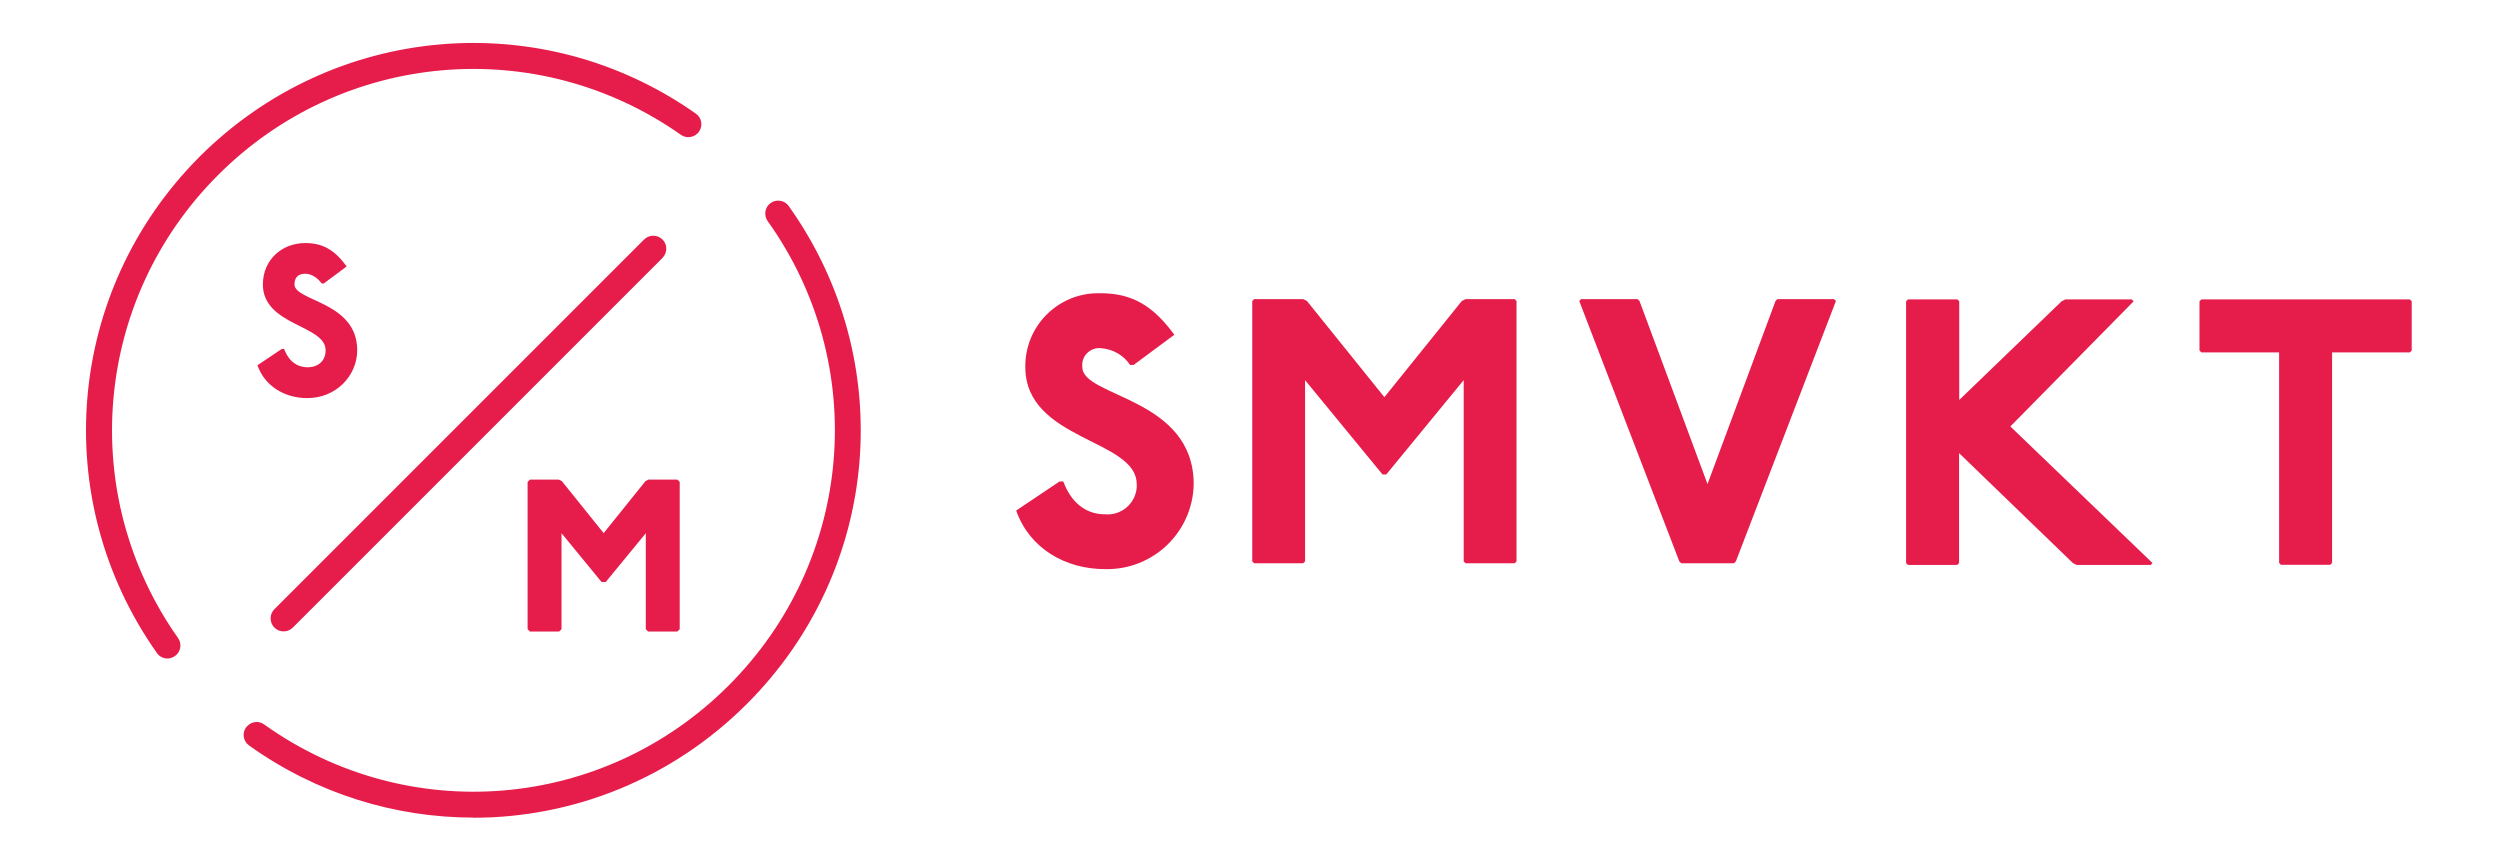
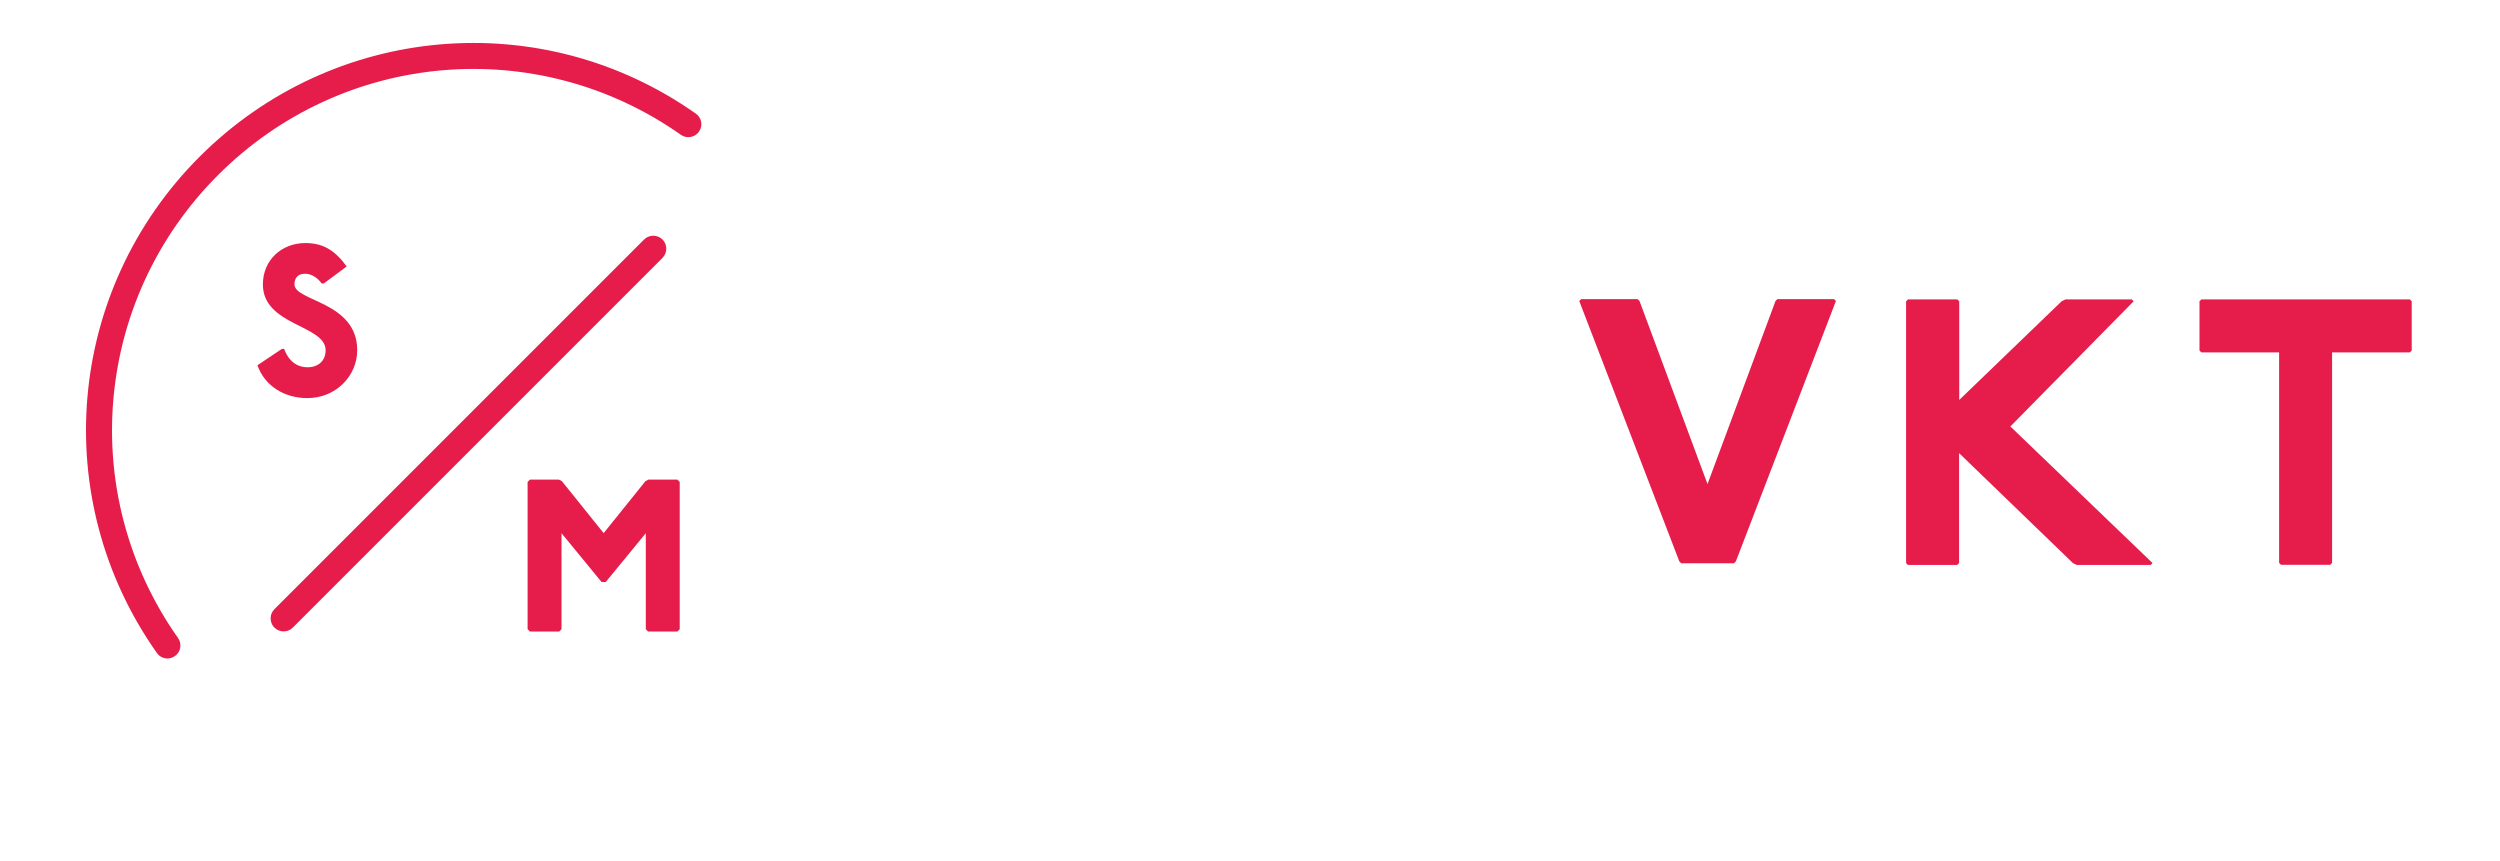
<svg xmlns="http://www.w3.org/2000/svg" id="Lag_1" data-sanitized-data-name="Lag 1" data-name="Lag 1" viewBox="0 0 161.39 55.56">
  <defs>
    <style>
      .cls-1 {
        stroke: #e61c4b;
        stroke-miterlimit: 10;
        stroke-width: .28px;
      }

      .cls-1, .cls-2 {
        fill: #e61c4b;
      }

      .cls-2 {
        stroke-width: 0px;
      }
    </style>
  </defs>
-   <path id="Path_217" data-sanitized-data-name="Path 217" data-name="Path 217" class="cls-2" d="M72.97,23.58c-.42-.64-1.11-1.04-1.88-1.1-.6-.07-1.14.35-1.22.95-.01.09-.01.18,0,.27,0,1.95,7.19,1.95,7.19,7.56-.06,3.09-2.61,5.54-5.7,5.48,0,0-.02,0-.03,0-2.56,0-4.87-1.34-5.73-3.78l2.8-1.88h.24c.61,1.63,1.71,2.12,2.68,2.12,1.04.1,1.96-.66,2.06-1.7,0-.08.01-.17,0-.25,0-2.92-7.19-2.8-7.19-7.56-.03-2.59,2.04-4.72,4.63-4.76.08,0,.16,0,.24,0,2.07,0,3.41.85,4.75,2.68l-2.63,1.95h-.24Z" />
-   <path id="Path_219" data-sanitized-data-name="Path 219" data-name="Path 219" class="cls-2" d="M84.13,19.31l.24.12,5,6.21,5-6.21.24-.12h3.17l.12.12v16.81l-.12.12h-3.17l-.12-.12v-11.7l-5,6.09h-.24l-5-6.09v11.7l-.12.12h-3.17l-.12-.12v-16.81l.12-.12h3.17Z" />
  <path id="Path_220" data-sanitized-data-name="Path 220" data-name="Path 220" class="cls-2" d="M105.72,19.31l.12.12,4.39,11.82,4.39-11.82.12-.12h3.66l.12.12-6.46,16.81-.12.12h-3.41l-.12-.12-6.46-16.81.12-.12h3.66Z" />
  <path id="Path_243" data-sanitized-data-name="Path 243" data-name="Path 243" class="cls-2" d="M20.76,18.29c-.3-.41-.71-.62-1.06-.62-.48,0-.69.28-.69.69,0,1.1,4.05,1.1,4.05,4.25,0,1.65-1.37,3.09-3.22,3.09-1.44,0-2.74-.75-3.22-2.12l1.58-1.06h.14c.34.92.96,1.19,1.51,1.19.69,0,1.17-.41,1.17-1.1,0-1.64-4.05-1.58-4.05-4.25,0-1.58,1.22-2.67,2.74-2.67,1.16,0,1.92.48,2.67,1.51l-1.48,1.1h-.14Z" />
  <path id="Path_244" data-sanitized-data-name="Path 244" data-name="Path 244" class="cls-1" d="M36.04,31.1l.14.07,2.79,3.47,2.79-3.47.14-.07h1.77l.07.07v9.39l-.07.07h-1.77l-.07-.07v-6.53l-2.79,3.4h-.14l-2.79-3.4v6.53l-.07.07h-1.77l-.07-.07v-9.39l.07-.07h1.77Z" />
-   <path id="Path_245" data-sanitized-data-name="Path 245" data-name="Path 245" class="cls-1" d="M30.56,52.64c-5.01,0-10.05-1.52-14.4-4.63-.31-.22-.39-.66-.16-.97s.66-.39.97-.16c9.35,6.67,22.04,5.61,30.17-2.53,8.13-8.13,9.2-20.82,2.53-30.16-.22-.31-.15-.75.16-.97.31-.22.75-.15.97.16,7.06,9.9,5.94,23.35-2.68,31.96-4.83,4.83-11.17,7.31-17.56,7.31" />
  <path id="Path_246" data-sanitized-data-name="Path 246" data-name="Path 246" class="cls-1" d="M10.81,42.37c-.23,0-.44-.11-.57-.3-6.98-9.89-5.82-23.29,2.75-31.86C21.56,1.65,34.95.48,44.84,7.45c.32.22.39.66.17.97s-.66.39-.97.17c0,0,0,0,0,0-9.33-6.57-21.97-5.48-30.06,2.61-8.09,8.09-9.18,20.74-2.6,30.07.22.31.15.75-.17.97-.12.08-.26.13-.4.13" />
  <path id="Path_247" data-sanitized-data-name="Path 247" data-name="Path 247" class="cls-1" d="M18.31,40.62c-.39,0-.7-.31-.7-.7,0-.19.07-.36.2-.49l23.87-23.87c.27-.27.71-.27.99,0,.27.27.27.71,0,.99l-23.87,23.87c-.13.13-.31.2-.49.2" />
  <path id="Path_210" data-sanitized-data-name="Path 210" data-name="Path 210" class="cls-2" d="M126.36,19.33l.12.12v6.37l6.61-6.37.24-.12h4.29l.12.12-7.96,8.08,9.18,8.82-.12.12h-4.78l-.24-.12-7.35-7.1v7.1l-.12.12h-3.18l-.12-.12v-16.9l.12-.12h3.18Z" />
  <path id="Path_211" data-sanitized-data-name="Path 211" data-name="Path 211" class="cls-2" d="M155.57,19.33l.12.12v3.18l-.12.12h-5.02v13.59l-.12.12h-3.18l-.12-.12v-13.59h-5.02l-.12-.12v-3.18l.12-.12h13.47Z" />
</svg>